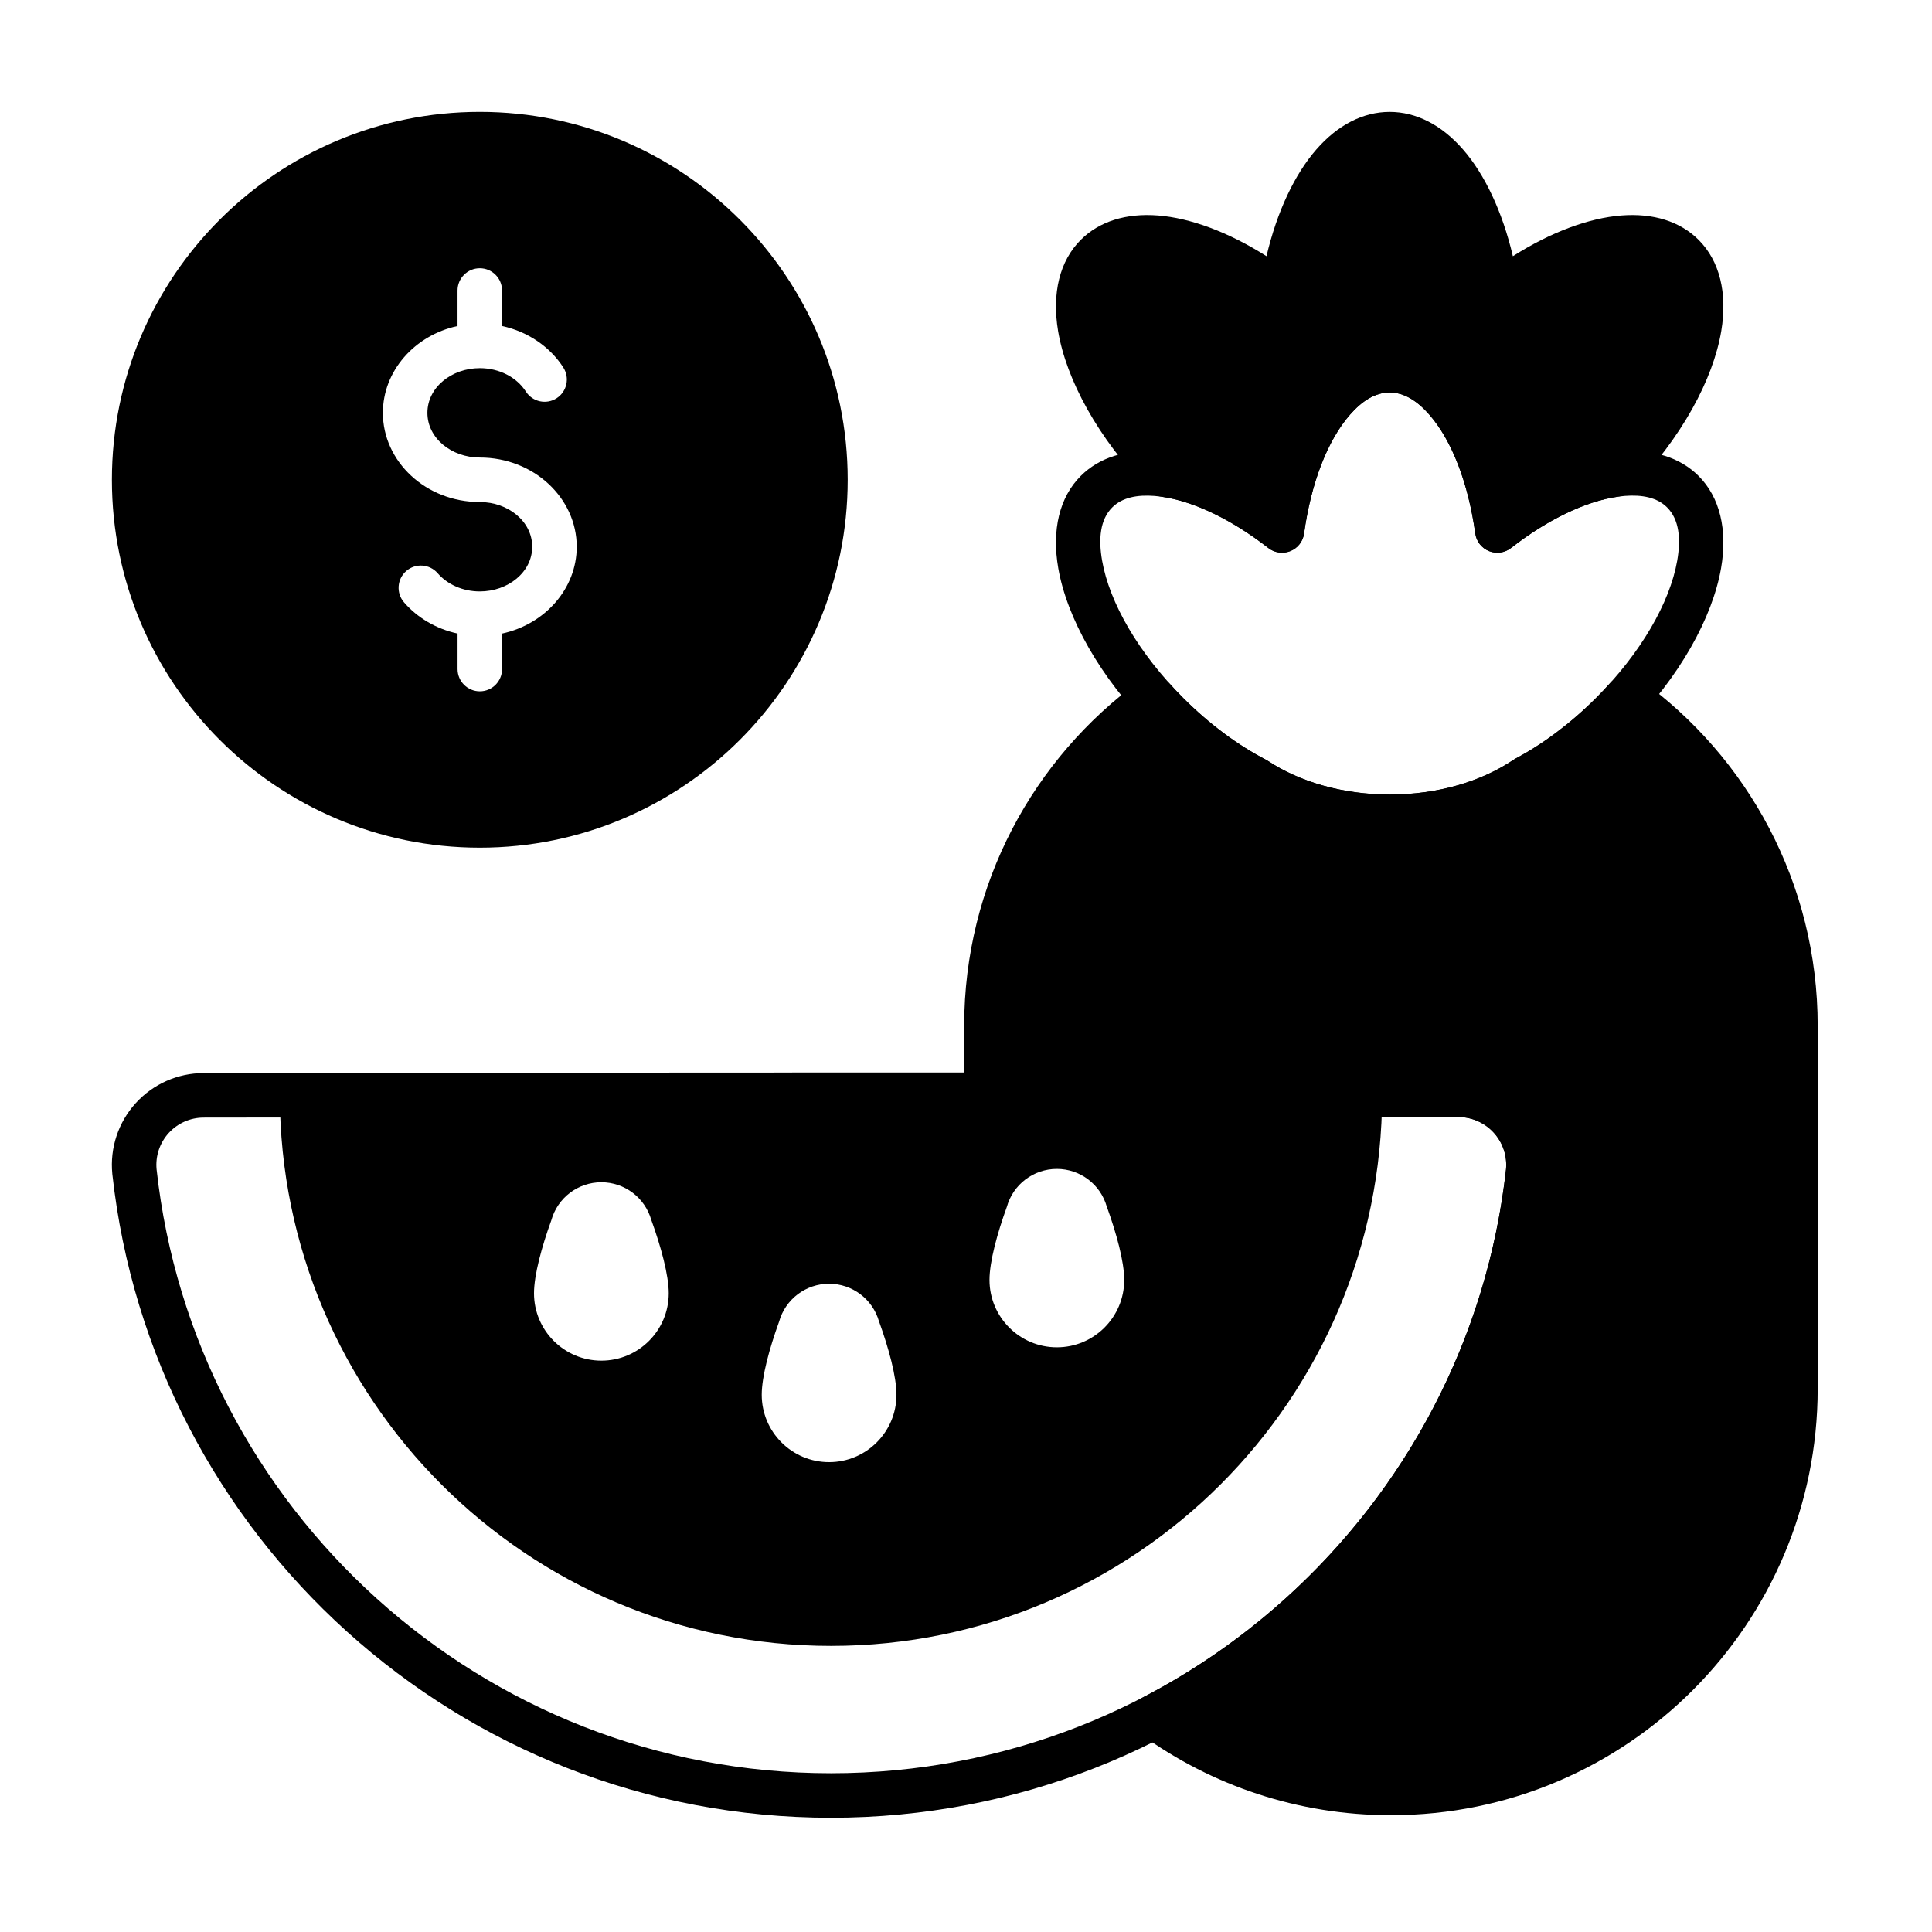
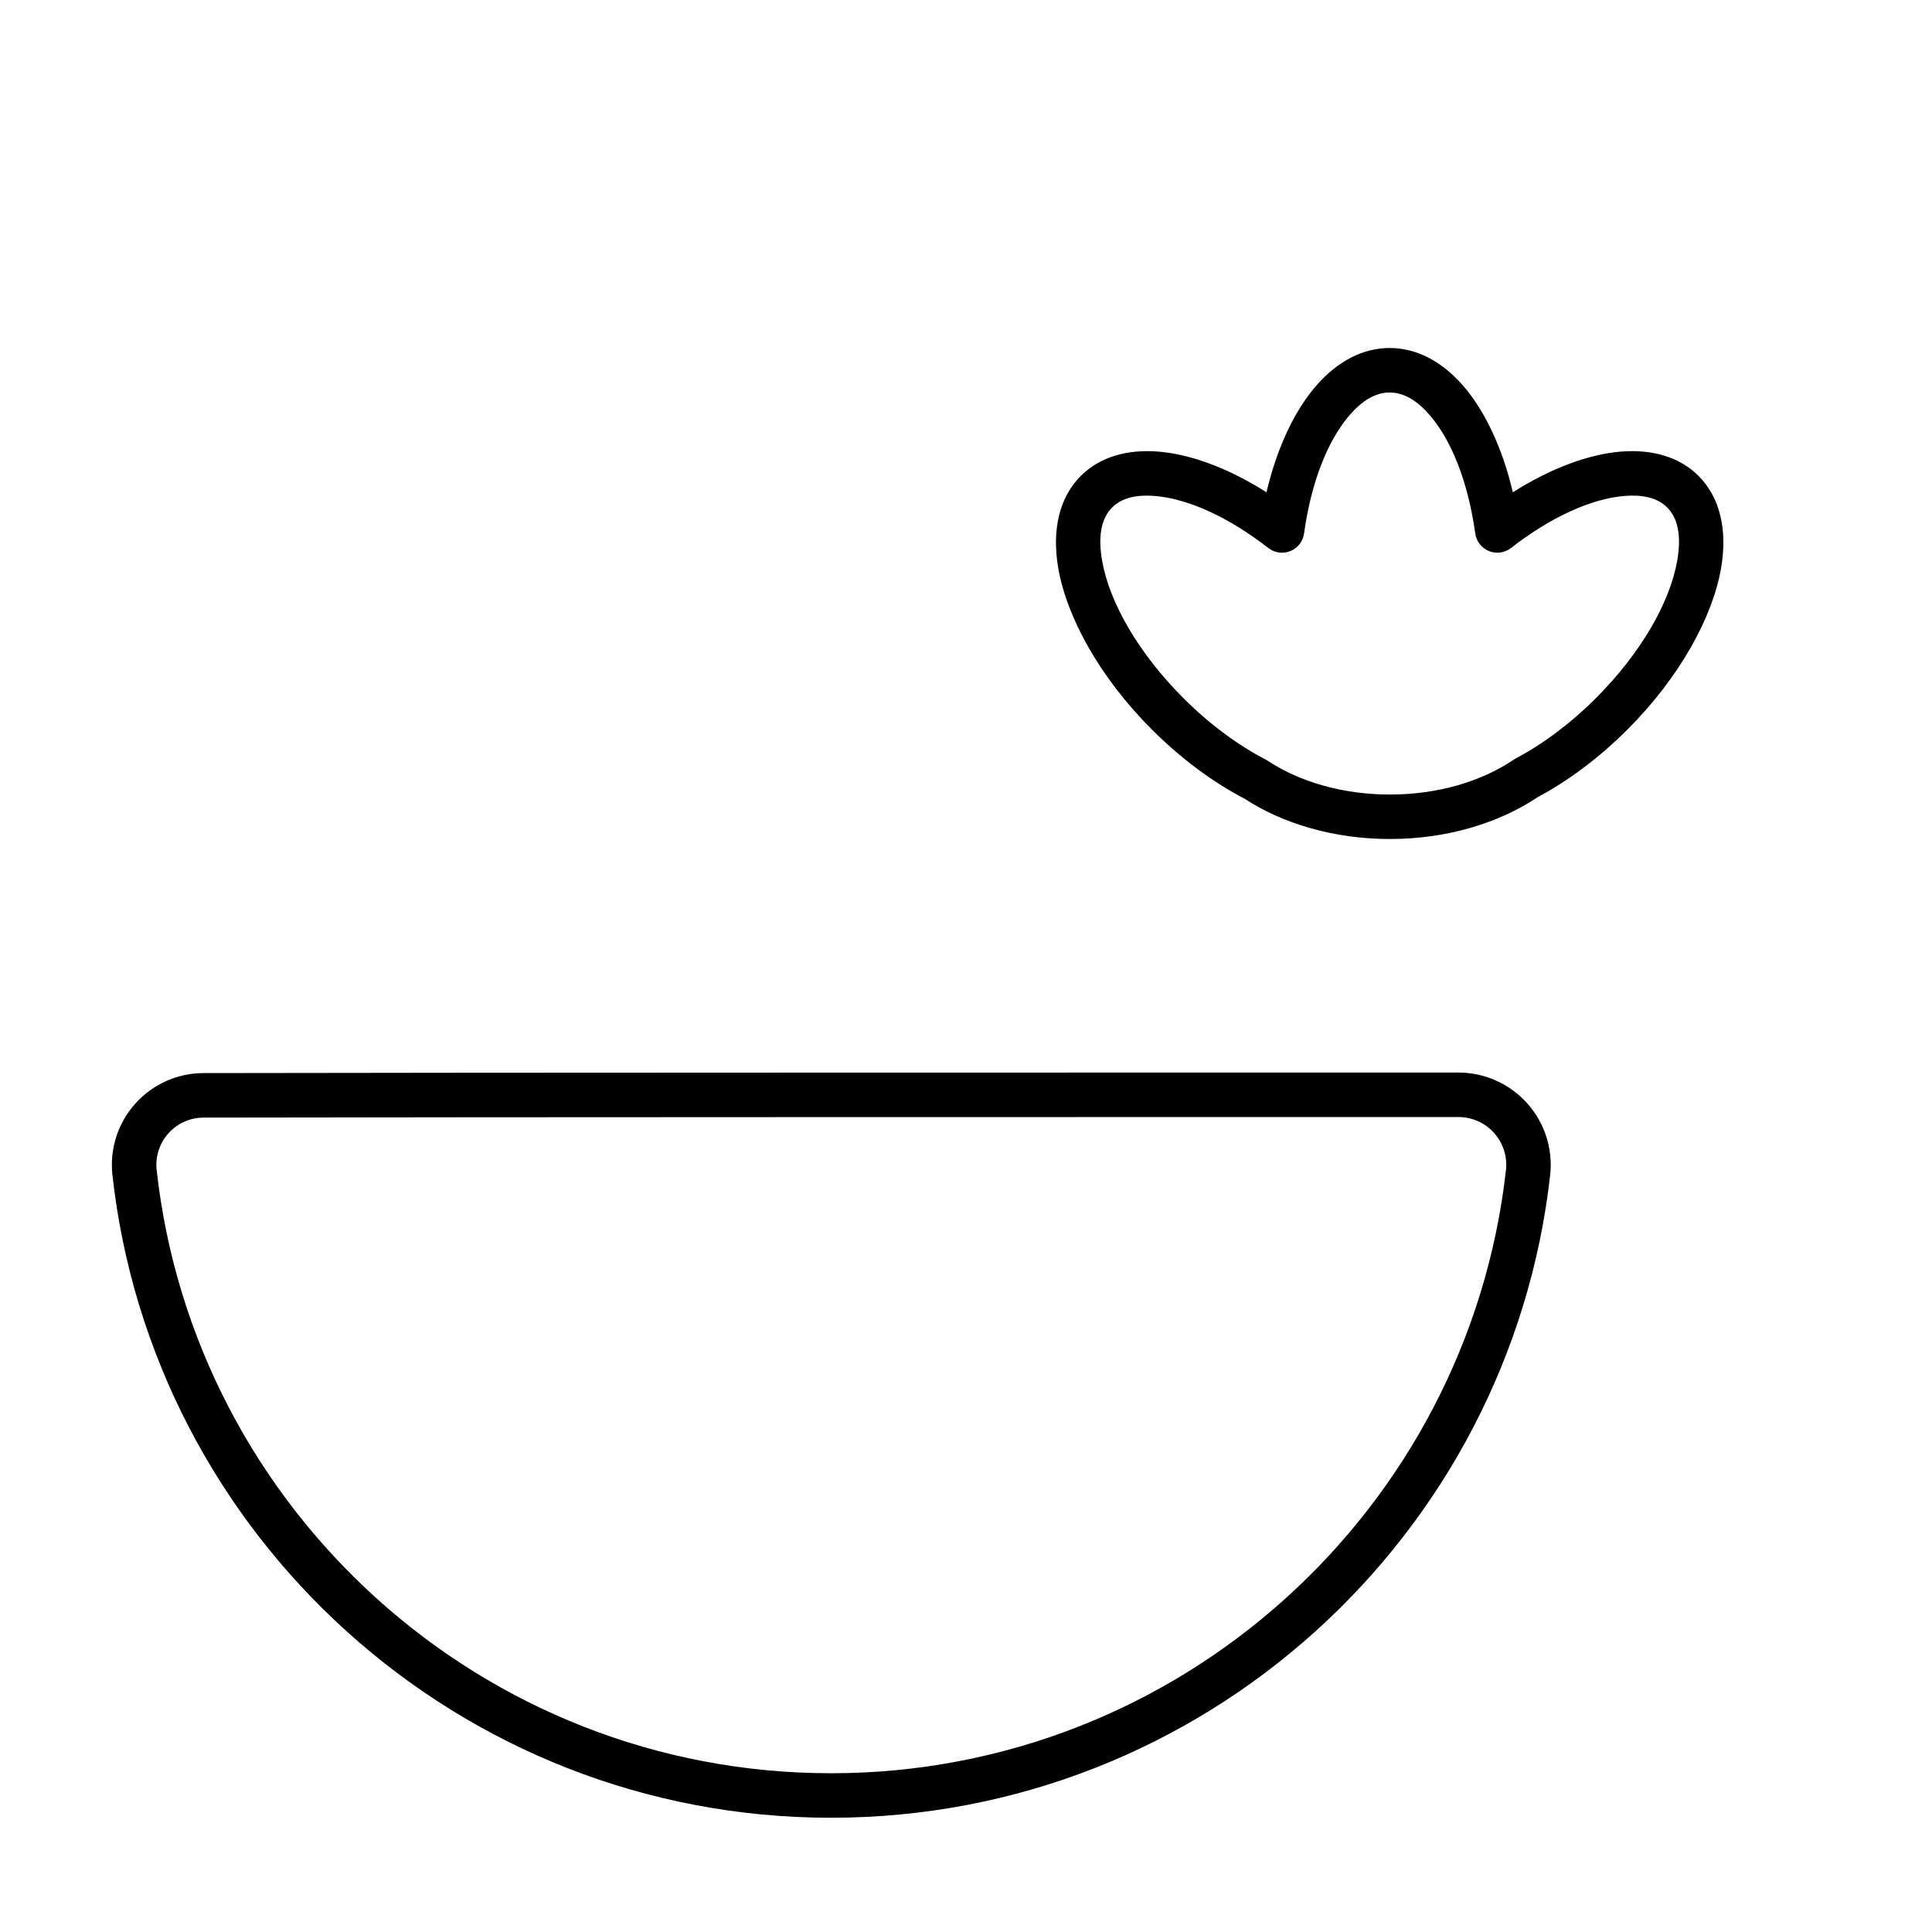
<svg xmlns="http://www.w3.org/2000/svg" fill="#000000" width="800px" height="800px" version="1.1" viewBox="144 144 512 512">
  <g fill-rule="evenodd">
-     <path d="m448.43 273.92c0.91 0.926 2.098 1.527 3.387 1.711 8.547 1.211 18.602 6.031 28.312 13.594 1.664 1.297 3.891 1.605 5.844 0.812 1.953-0.793 3.336-2.566 3.621-4.656 1.844-13.332 6.18-24.629 12.164-31.48 3.125-3.578 6.633-5.891 10.523-5.891s7.398 2.309 10.523 5.891c5.984 6.852 10.316 18.148 12.164 31.48 0.289 2.086 1.672 3.859 3.621 4.656 1.953 0.793 4.18 0.484 5.844-0.812 9.711-7.566 19.77-12.383 28.312-13.594 1.285-0.184 2.477-0.785 3.387-1.711 13.5-13.777 21.887-29.422 24.023-42.199 1.684-10.078-0.441-18.594-6.008-24.156-4.891-4.891-12.012-7.129-20.492-6.461-8.527 0.672-18.629 4.371-28.73 10.789-2.793-11.867-7.5-21.75-13.242-28.316-5.652-6.469-12.375-9.922-19.406-9.922s-13.75 3.453-19.406 9.922c-5.738 6.57-10.449 16.449-13.238 28.316-10.105-6.418-20.207-10.117-28.73-10.789-8.48-0.668-15.602 1.57-20.492 6.461-5.566 5.566-7.691 14.078-6.008 24.156 2.137 12.777 10.523 28.418 24.023 42.199z" />
    <path d="m479.63 274.46c-10.102-6.418-20.203-10.117-28.73-10.789-8.48-0.668-15.602 1.57-20.492 6.461-5.625 5.625-7.738 14.27-5.949 24.496 2.269 12.973 10.934 28.836 24.793 42.695 7.848 7.848 16.32 14.039 24.535 18.328 10.105 6.59 23.656 10.695 38.555 10.695 15.172 0 28.949-4.262 39.156-11.09 7.949-4.238 16.172-10.305 23.801-17.934 13.863-13.863 22.527-29.727 24.793-42.695 1.789-10.227-0.324-18.871-5.949-24.496-4.891-4.891-12.012-7.129-20.492-6.461-8.527 0.672-18.629 4.371-28.73 10.789-2.793-11.867-7.5-21.746-13.242-28.316-5.652-6.469-12.375-9.922-19.406-9.922s-13.75 3.453-19.406 9.922c-5.738 6.57-10.449 16.449-13.238 28.316zm0.492 14.766c1.664 1.297 3.891 1.605 5.844 0.812 1.953-0.793 3.336-2.566 3.621-4.656 1.844-13.332 6.18-24.629 12.164-31.48 3.125-3.578 6.633-5.891 10.523-5.891 3.891 0 7.398 2.309 10.523 5.891 5.984 6.852 10.316 18.148 12.164 31.48 0.289 2.086 1.672 3.859 3.621 4.656 1.953 0.793 4.18 0.484 5.844-0.812 10.43-8.125 21.254-13.098 30.148-13.801 4.594-0.363 8.578 0.395 11.23 3.043 3.207 3.211 3.691 8.297 2.672 14.125-1.945 11.105-9.648 24.52-21.52 36.391-6.816 6.816-14.156 12.246-21.297 16.027-0.188 0.098-0.371 0.207-0.543 0.328-8.508 5.75-20.07 9.219-32.777 9.219-12.504 0-23.895-3.356-32.359-8.941-0.172-0.113-0.352-0.219-0.535-0.312-7.312-3.789-14.859-9.324-21.852-16.316-11.867-11.867-19.574-25.285-21.52-36.391-1.02-5.832-0.535-10.914 2.672-14.125 2.648-2.648 6.637-3.406 11.23-3.043 8.895 0.699 19.715 5.676 30.148 13.801z" />
    <path d="m530.49 428.23c-64.113 0-268.43 0-332.54 0.148-6.848 0-13.387 2.898-17.996 7.981-4.609 5.078-6.859 11.871-6.191 18.699 0 0.023 0.004 0.047 0.004 0.066 10.477 95.879 91.809 170.6 190.46 170.6 98.645 0 179.98-74.711 190.61-170.57 0.004-0.023 0.004-0.051 0.008-0.074 0.668-6.871-1.594-13.707-6.234-18.82-4.641-5.113-11.227-8.027-18.129-8.023zm0 11.793h0.004c3.574 0 6.988 1.508 9.391 4.156 2.398 2.641 3.57 6.172 3.231 9.719-10.004 89.941-86.328 160.03-178.89 160.03-92.559 0-168.88-70.09-178.73-160.04-0.336-3.508 0.824-6.996 3.191-9.605 2.375-2.617 5.742-4.109 9.277-4.109h0.012c64.105-0.148 268.4-0.148 332.51-0.148z" />
-     <path d="m399.53 434.14c0 1.562 0.621 3.062 1.727 4.172 1.105 1.105 2.606 1.727 4.172 1.727 52.082-0.008 99.609-0.008 125.05-0.008h0.004c3.574 0 6.988 1.508 9.391 4.156 2.394 2.641 3.57 6.172 3.231 9.719-6.769 60.871-43.922 112.64-95.926 139.77-1.812 0.945-3.008 2.762-3.156 4.801-0.148 2.039 0.77 4.008 2.426 5.207 18.602 13.441 41.457 21.363 66.156 21.363h0.023c62.453 0 113.08-50.629 113.08-113.08v-96.086c0-37.805-18.555-71.281-47.059-91.816-2.449-1.762-5.832-1.395-7.844 0.852-1.234 1.379-2.519 2.742-3.863 4.082-6.816 6.816-14.156 12.246-21.297 16.027-0.188 0.098-0.371 0.207-0.543 0.328-8.508 5.75-20.07 9.219-32.777 9.219-12.504 0-23.895-3.356-32.359-8.941-0.172-0.113-0.352-0.219-0.535-0.312-7.312-3.789-14.859-9.324-21.852-16.316-1.25-1.25-2.449-2.516-3.602-3.793-2.019-2.242-5.406-2.594-7.852-0.82-28.25 20.562-46.609 53.887-46.609 91.492v18.27z" />
-     <path d="m510.29 434.12c0-1.562-0.621-3.062-1.727-4.172-1.105-1.105-2.606-1.727-4.172-1.727-71.398 0-208.93 0.012-280.34 0.105-3.254 0.004-5.891 2.644-5.891 5.902 0.066 80.566 65.488 145.95 146.06 145.95 80.613 0 146.06-65.449 146.06-146.06zm-133.35 60.047c-1.688-5.887-7.074-9.961-13.223-9.961-6.188 0-11.609 4.129-13.258 10.078-2.555 7.043-4.59 14.516-4.59 19.348 0 9.852 7.996 17.852 17.852 17.852 9.852 0 17.852-8 17.852-17.852 0-4.84-2.043-12.312-4.629-19.469zm-60.352-26.898c-1.688-5.887-7.074-9.961-13.223-9.961-6.188 0-11.609 4.129-13.258 10.078-2.551 7.043-4.59 14.516-4.59 19.348 0 9.852 8 17.852 17.852 17.852 9.852 0 17.852-8 17.852-17.852 0-4.836-2.043-12.312-4.629-19.469zm120.71-3.535c-1.688-5.887-7.074-9.961-13.223-9.961-6.188 0-11.609 4.129-13.258 10.078-2.551 7.043-4.59 14.516-4.59 19.348 0 9.852 8 17.852 17.852 17.852 9.855 0 17.852-8 17.852-17.852 0-4.836-2.043-12.312-4.629-19.469z" />
-     <path d="m271.15 173.65c-53.809 0-97.496 43.688-97.496 97.496 0 53.809 43.688 97.496 97.496 97.496 53.809 0 97.496-43.688 97.496-97.496 0-53.809-43.688-97.496-97.496-97.496zm5.898 56.75v-9.414c0-3.254-2.641-5.898-5.898-5.898-3.254 0-5.898 2.641-5.898 5.898v9.41c-11.434 2.473-19.785 11.973-19.785 23.012 0 12.859 11.34 23.637 25.684 23.637 7.5 0 13.887 5.117 13.887 11.844s-6.387 11.844-13.887 11.844c-4.527 0-8.586-1.852-11.168-4.828-2.133-2.457-5.859-2.723-8.32-0.586-2.457 2.133-2.723 5.859-0.586 8.316 3.5 4.035 8.461 7.023 14.18 8.262v9.414c0 3.254 2.641 5.898 5.898 5.898 3.254 0 5.898-2.641 5.898-5.898v-9.41c11.434-2.473 19.785-11.973 19.785-23.012 0-12.859-11.34-23.637-25.68-23.637-7.5 0-13.891-5.117-13.891-11.844 0-6.727 6.391-11.844 13.891-11.844 5.191 0 9.781 2.434 12.199 6.199 1.758 2.738 5.406 3.535 8.148 1.777 2.738-1.758 3.535-5.41 1.777-8.148-3.469-5.406-9.293-9.492-16.227-10.996z" />
  </g>
</svg>